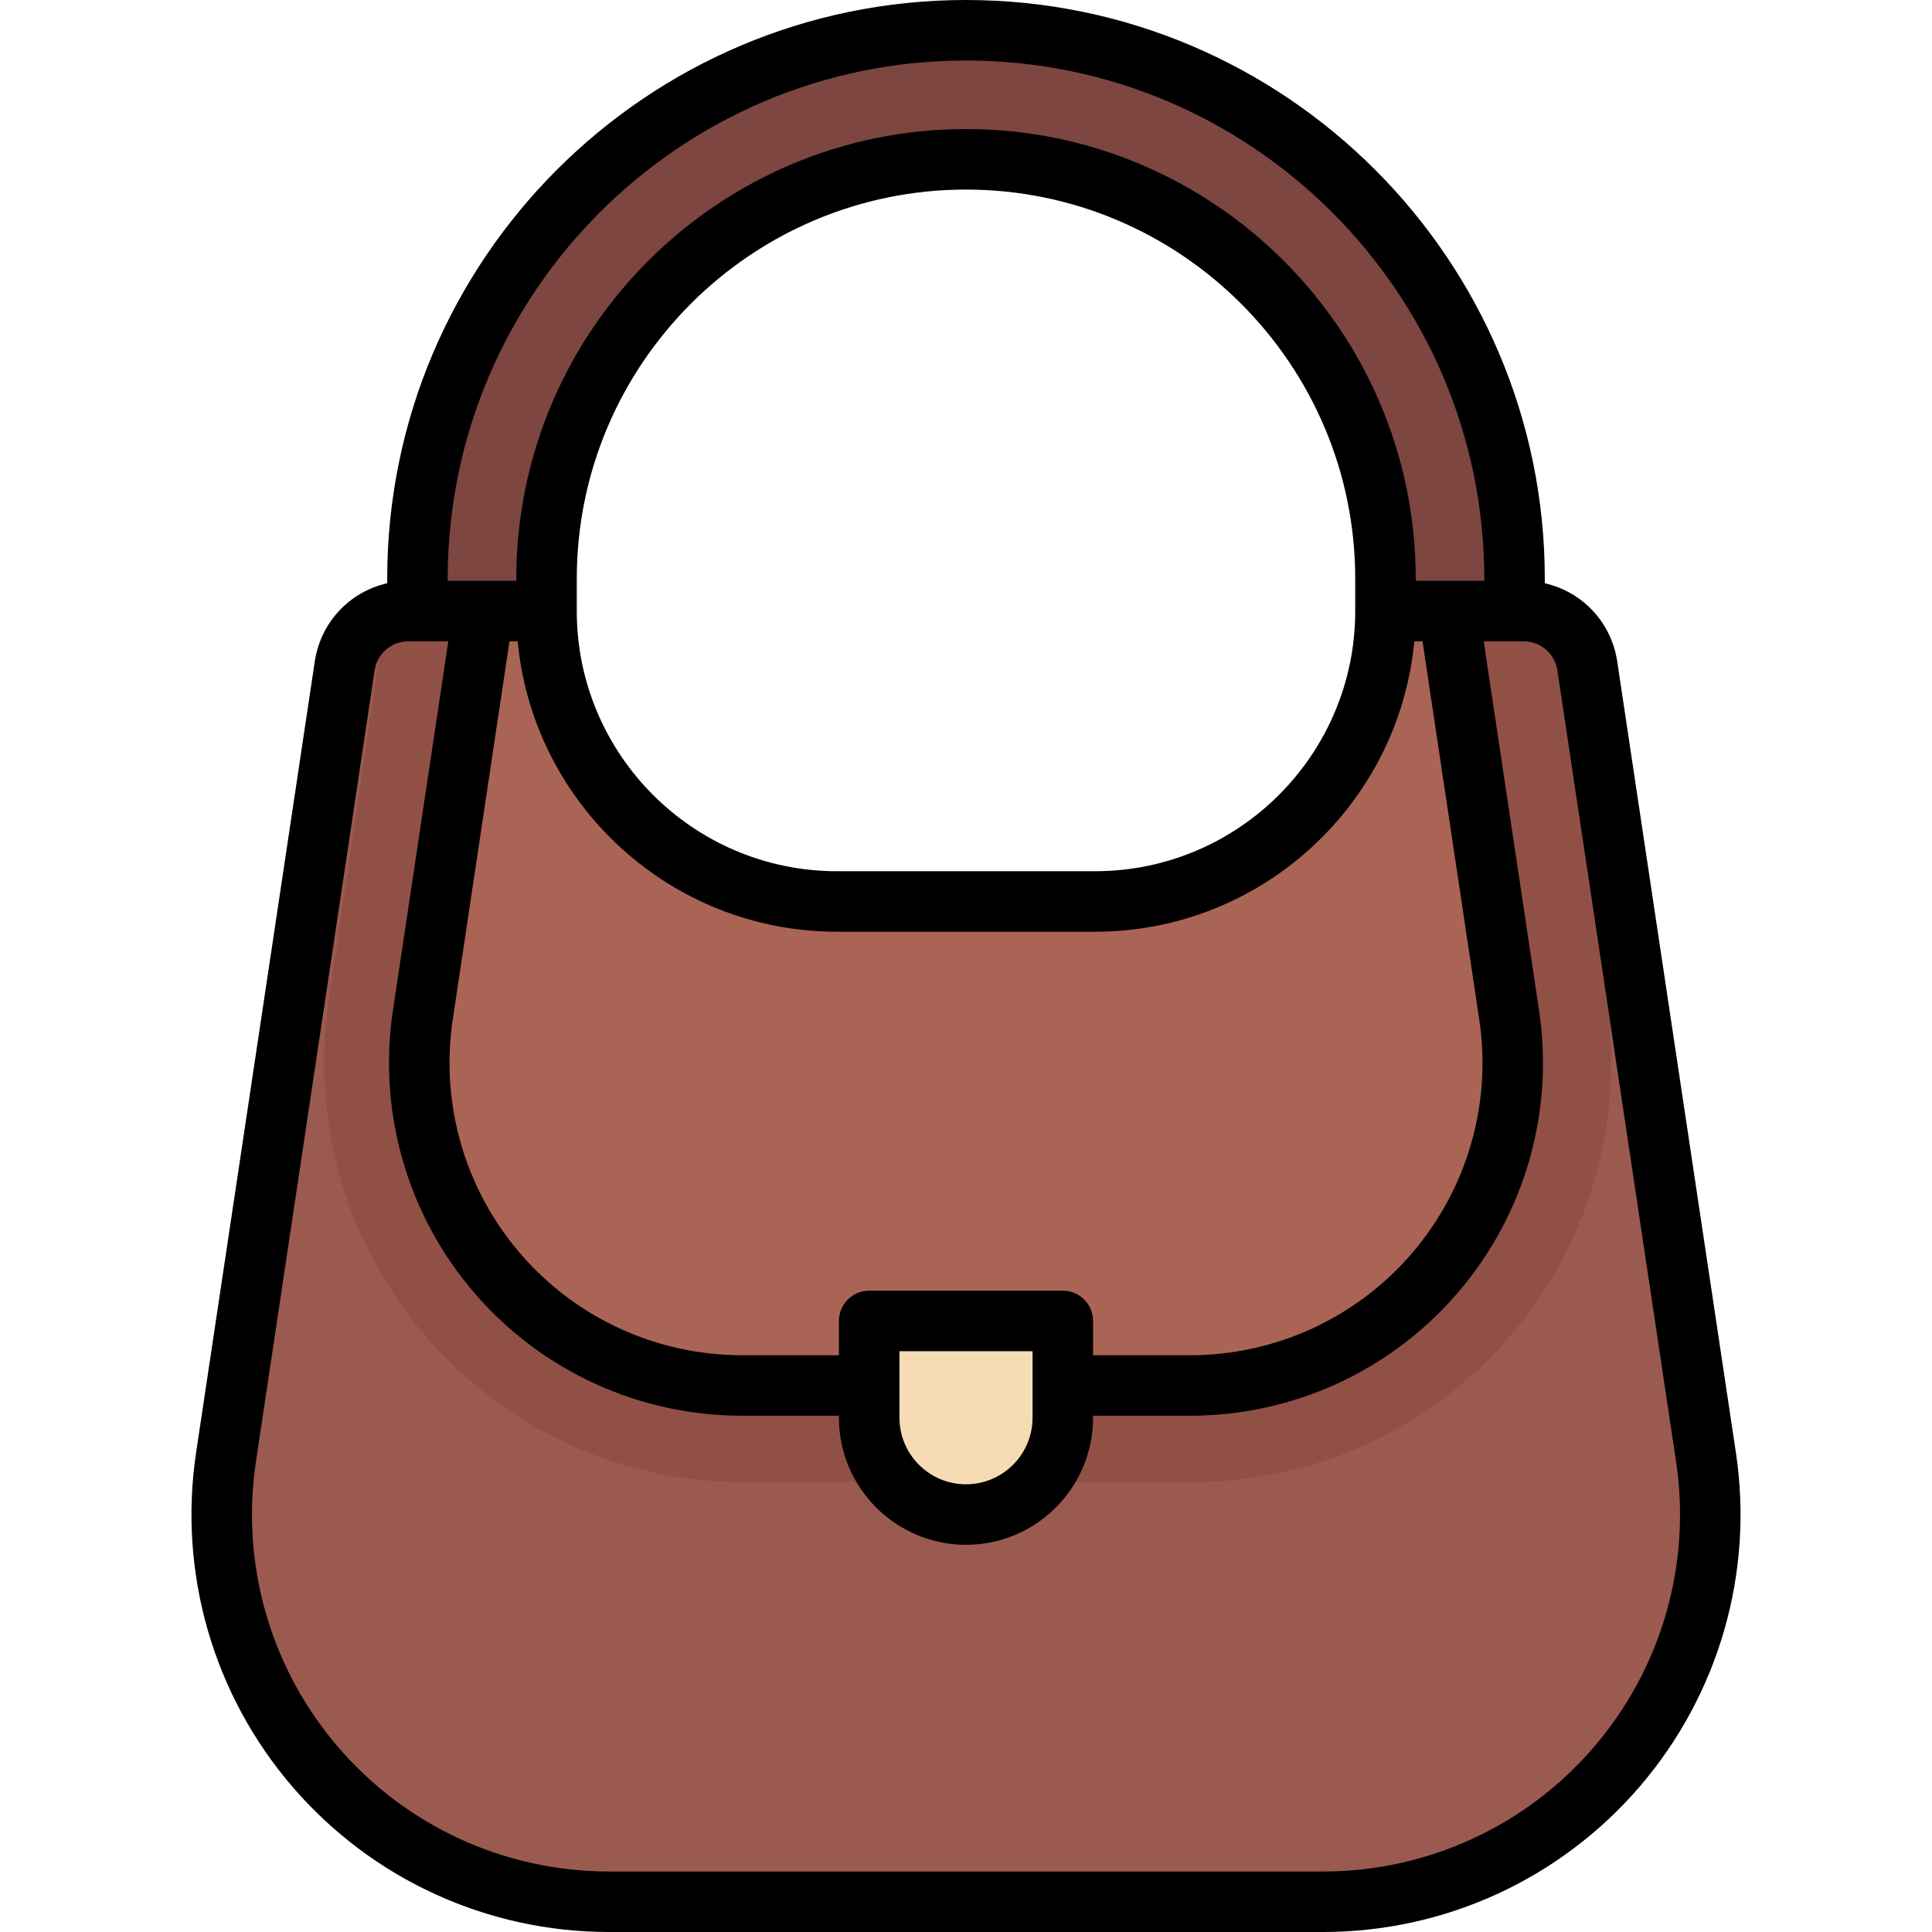
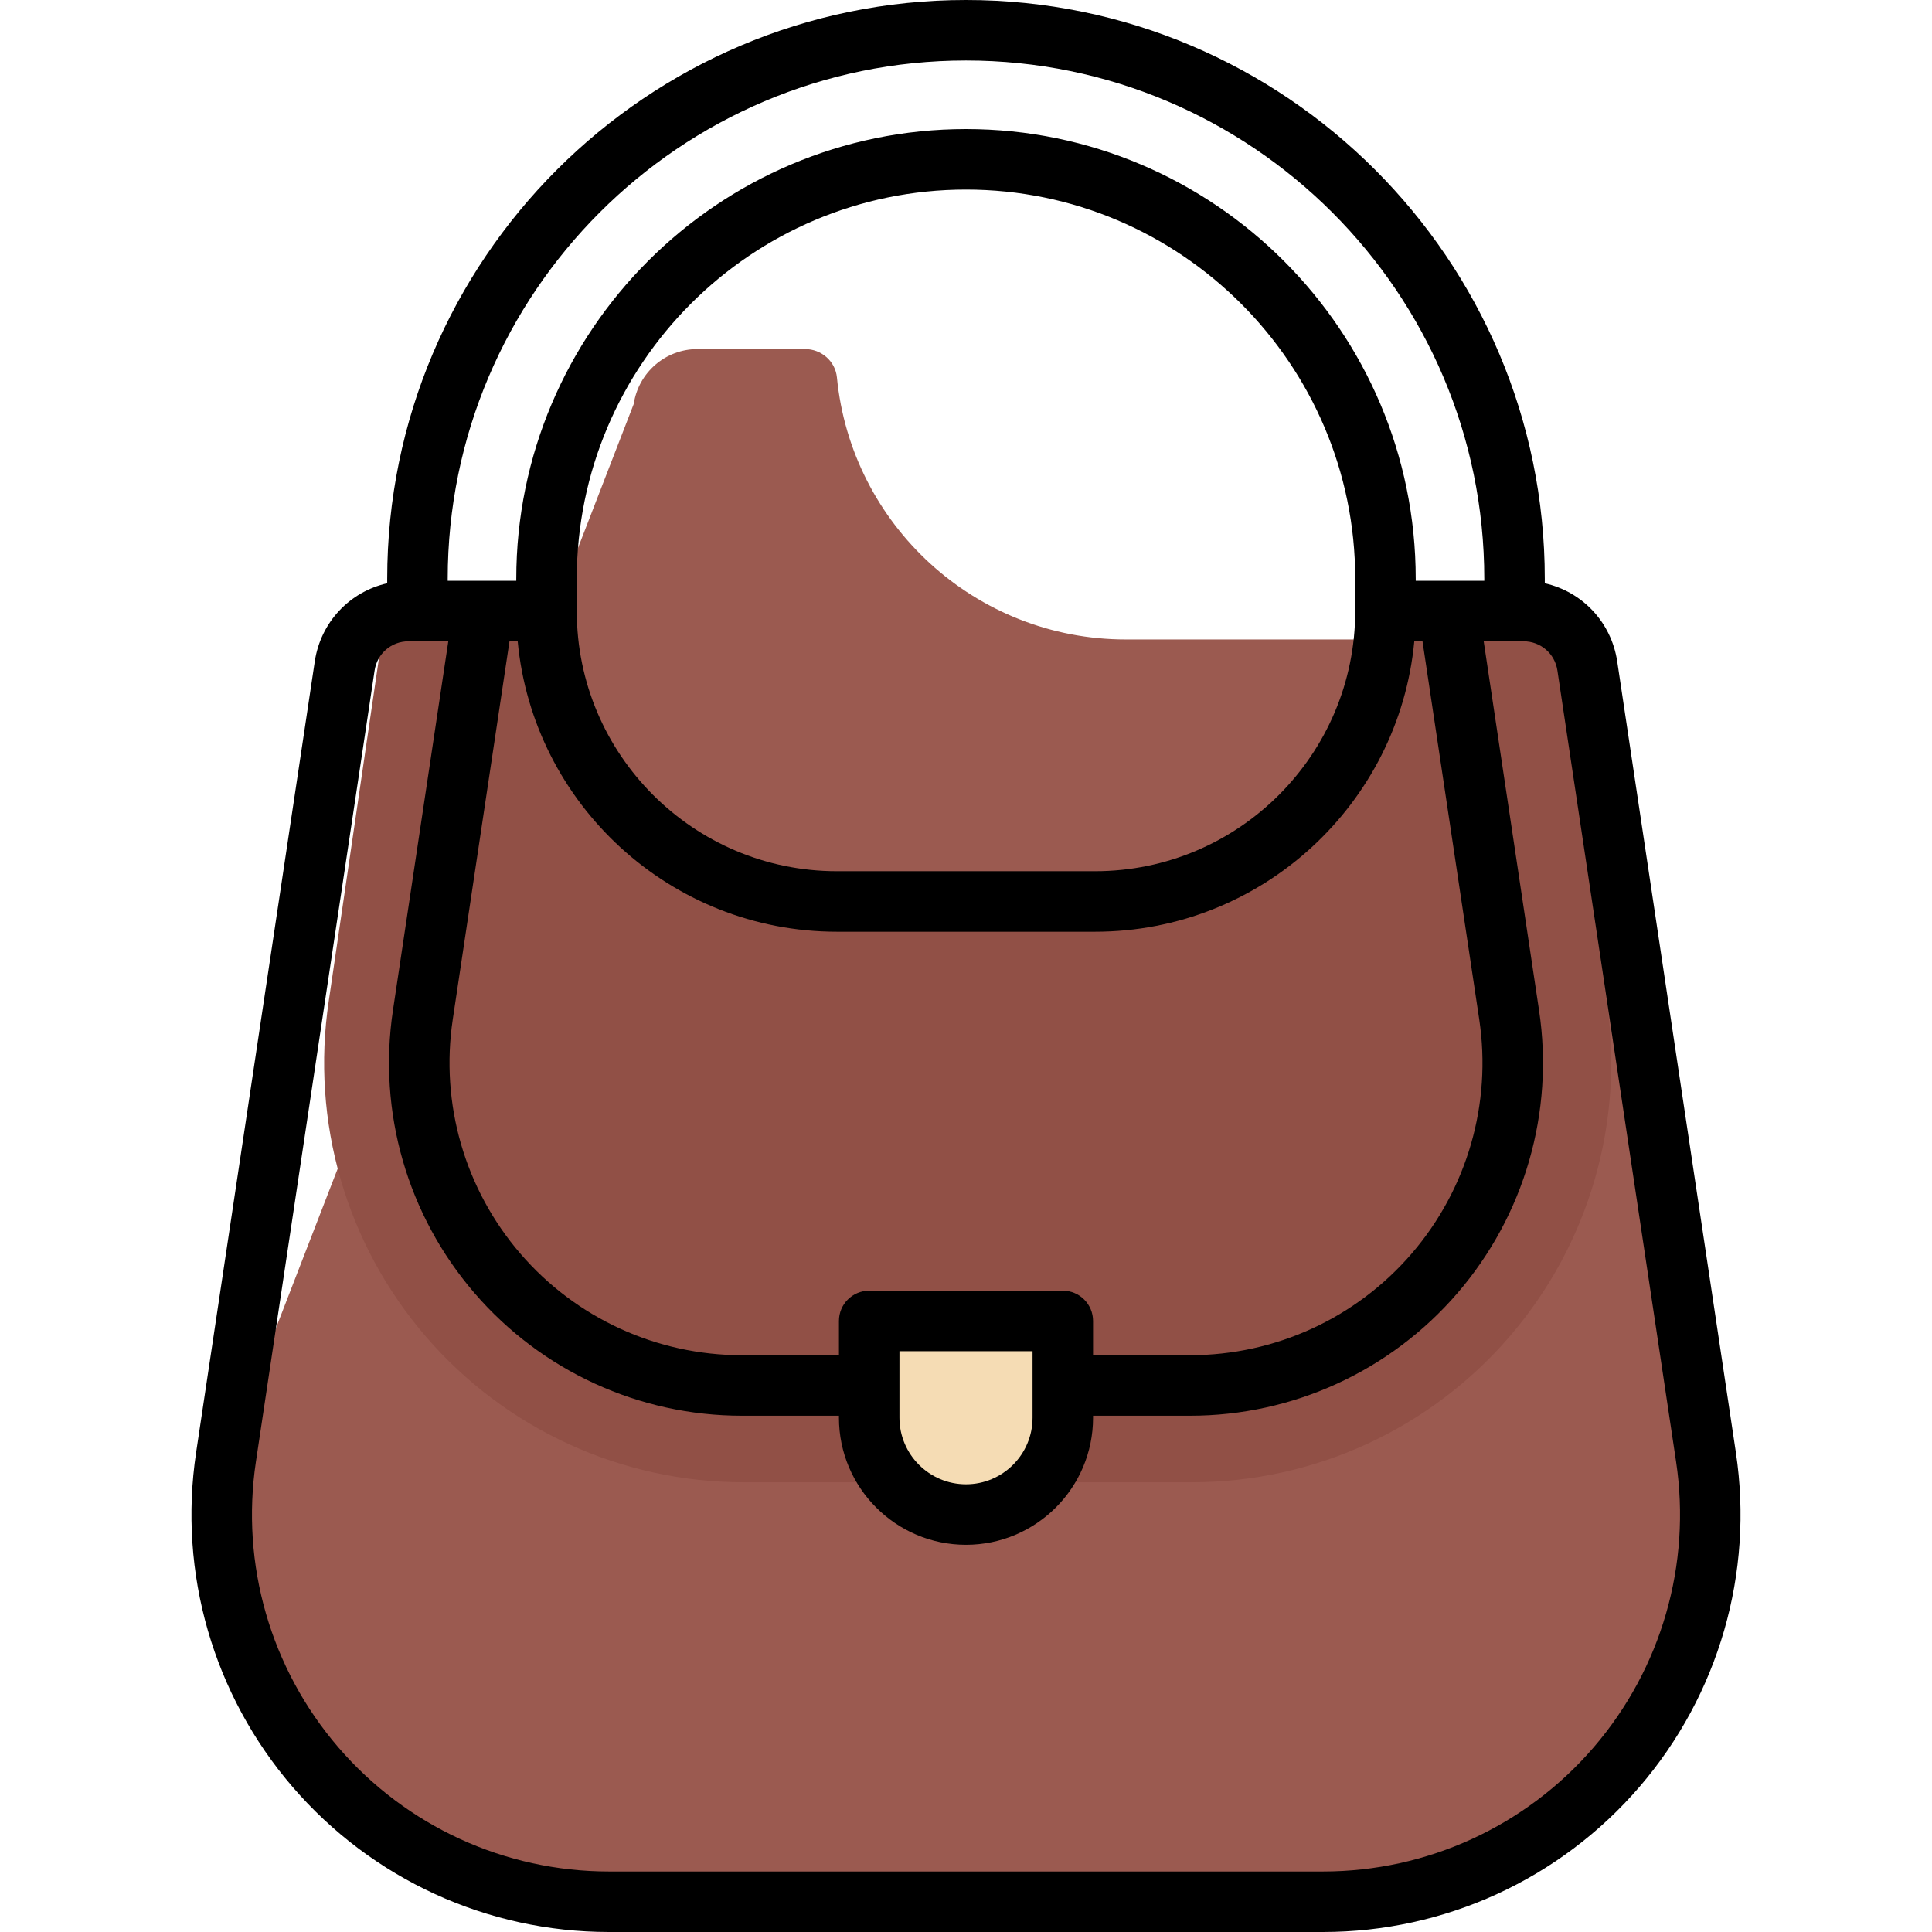
<svg xmlns="http://www.w3.org/2000/svg" height="800px" width="800px" version="1.1" id="Layer_1" viewBox="0 0 512 512" xml:space="preserve">
-   <path style="fill:#7D4641;" d="M401.37,153.386c0-80.286-65.084-145.37-145.37-145.37l0,0c-80.286,0-145.37,65.084-145.37,145.37  v17.102h34.205v-17.102c0-61.395,49.77-111.165,111.165-111.165s111.165,49.77,111.165,111.165v17.102h34.205V153.386z" />
-   <path style="fill:#9B5A50;" d="M452.103,386.147l-31.447-209.645c-1.256-8.372-8.447-14.565-16.913-14.565h-28.492  c-4.323,0-8.033,3.226-8.45,7.528c-3.784,38.971-36.633,69.432-76.597,69.432h-68.409c-39.964,0-72.813-30.461-76.597-69.432  c-0.418-4.302-4.127-7.528-8.45-7.528h-28.492c-8.466,0-15.657,6.193-16.913,14.565L59.896,386.147  c-9.306,62.041,38.744,117.836,101.479,117.836h189.25C413.359,503.983,461.409,448.188,452.103,386.147z" />
+   <path style="fill:#9B5A50;" d="M452.103,386.147l-31.447-209.645c-1.256-8.372-8.447-14.565-16.913-14.565h-28.492  c-4.323,0-8.033,3.226-8.45,7.528h-68.409c-39.964,0-72.813-30.461-76.597-69.432  c-0.418-4.302-4.127-7.528-8.45-7.528h-28.492c-8.466,0-15.657,6.193-16.913,14.565L59.896,386.147  c-9.306,62.041,38.744,117.836,101.479,117.836h189.25C413.359,503.983,461.409,448.188,452.103,386.147z" />
  <path style="fill:#915046;" d="M425.764,265.163l-14.911-101.829c-2.061-0.874-4.298-1.397-6.657-1.397h-28.491  c-4.324,0-8.034,3.226-8.451,7.528c-3.783,38.971-36.632,69.432-76.597,69.432h-68.409c-39.964,0-72.812-30.461-76.596-69.432  c-0.419-4.302-4.127-7.528-8.45-7.528H108.71c-2.358,0-4.595,0.522-6.656,1.396L87.129,265.25  c-4.792,31.946,4.575,64.398,25.714,88.943c21.137,24.546,51.84,38.624,84.234,38.624H315.83c32.394,0,63.095-14.077,84.234-38.623  C421.201,329.649,430.568,297.198,425.764,265.163z" />
-   <path style="fill:#AA6455;" d="M197.693,367.165h118.753c52.28,0,92.32-46.497,84.565-98.197l-15.675-107.03h-9.016  c-4.323,0-8.033,3.226-8.45,7.528c-3.784,38.971-36.633,69.432-76.597,69.432h-68.409c-39.964,0-72.813-30.461-76.597-69.432  c-0.418-4.302-4.127-7.528-8.451-7.528h-9.015l-15.674,107.03C105.373,320.668,145.413,367.165,197.693,367.165z" />
  <path style="fill:#F5DCB4;" d="M256,401.37L256,401.37c-14.168,0-25.653-11.485-25.653-25.653v-25.653h51.307v25.653  C281.653,389.884,270.168,401.37,256,401.37z" />
  <path d="M460.031,384.958L460.031,384.958l-31.447-209.644c-1.571-10.475-9.284-18.499-19.198-20.742v-1.185  C409.386,68.809,340.577,0,256,0S102.614,68.809,102.614,153.386v1.185c-9.914,2.243-17.627,10.267-19.198,20.742L51.969,384.958  c-4.782,31.881,4.541,64.176,25.578,88.604C98.583,497.99,129.137,512,161.375,512h189.25c32.238,0,62.793-14.01,83.829-38.437  C455.491,449.134,464.814,416.84,460.031,384.958z M256,16.033c75.736,0,137.353,61.616,137.353,137.353v0.534h-18.171v-0.534  c0-65.717-53.465-119.182-119.182-119.182S136.818,87.67,136.818,153.386v0.534h-18.171v-0.534  C118.647,77.65,180.264,16.033,256,16.033z M392.014,270.158c3.35,22.332-3.181,44.954-17.917,62.065  c-14.736,17.112-36.138,26.925-58.721,26.925H289.67v-9.086c0-4.427-3.589-8.017-8.017-8.017h-51.307  c-4.427,0-8.017,3.589-8.017,8.017v9.086h-25.706c-22.581,0-43.985-9.814-58.721-26.924c-14.736-17.112-21.267-39.734-17.917-62.065  l15.031-100.204h2.175c4.052,43.112,40.448,76.96,84.602,76.96h68.409c44.154,0,80.55-33.849,84.602-76.96h2.175L392.014,270.158z   M273.637,358.079v17.637c0,9.725-7.912,17.637-17.637,17.637c-9.725,0-17.637-7.912-17.637-17.637v-17.637H273.637z   M359.148,161.937c0,38.015-30.928,68.944-68.944,68.944h-68.409c-38.015,0-68.944-30.928-68.944-68.944v-8.551  c0-56.876,46.272-103.148,103.148-103.148S359.148,96.51,359.148,153.386V161.937z M422.305,463.099  c-17.988,20.887-44.114,32.867-71.68,32.867h-189.25c-27.566,0-53.692-11.98-71.681-32.867  c-17.988-20.887-25.959-48.501-21.87-75.762l31.447-209.645c0.672-4.483,4.451-7.738,8.985-7.738h10.549l-14.675,97.825  c-4.043,26.953,3.838,54.256,21.623,74.907s43.616,32.495,70.871,32.495h25.706v0.534c0,18.566,15.105,33.67,33.67,33.67  c18.566,0,33.67-15.105,33.67-33.67v-0.534h25.706c27.255,0,53.086-11.844,70.87-32.495c17.784-20.651,25.666-47.954,21.623-74.907  l-14.674-97.825h10.549c4.534,0,8.312,3.254,8.985,7.738l31.447,209.645l0,0C448.265,414.597,440.293,442.212,422.305,463.099z" />
</svg>